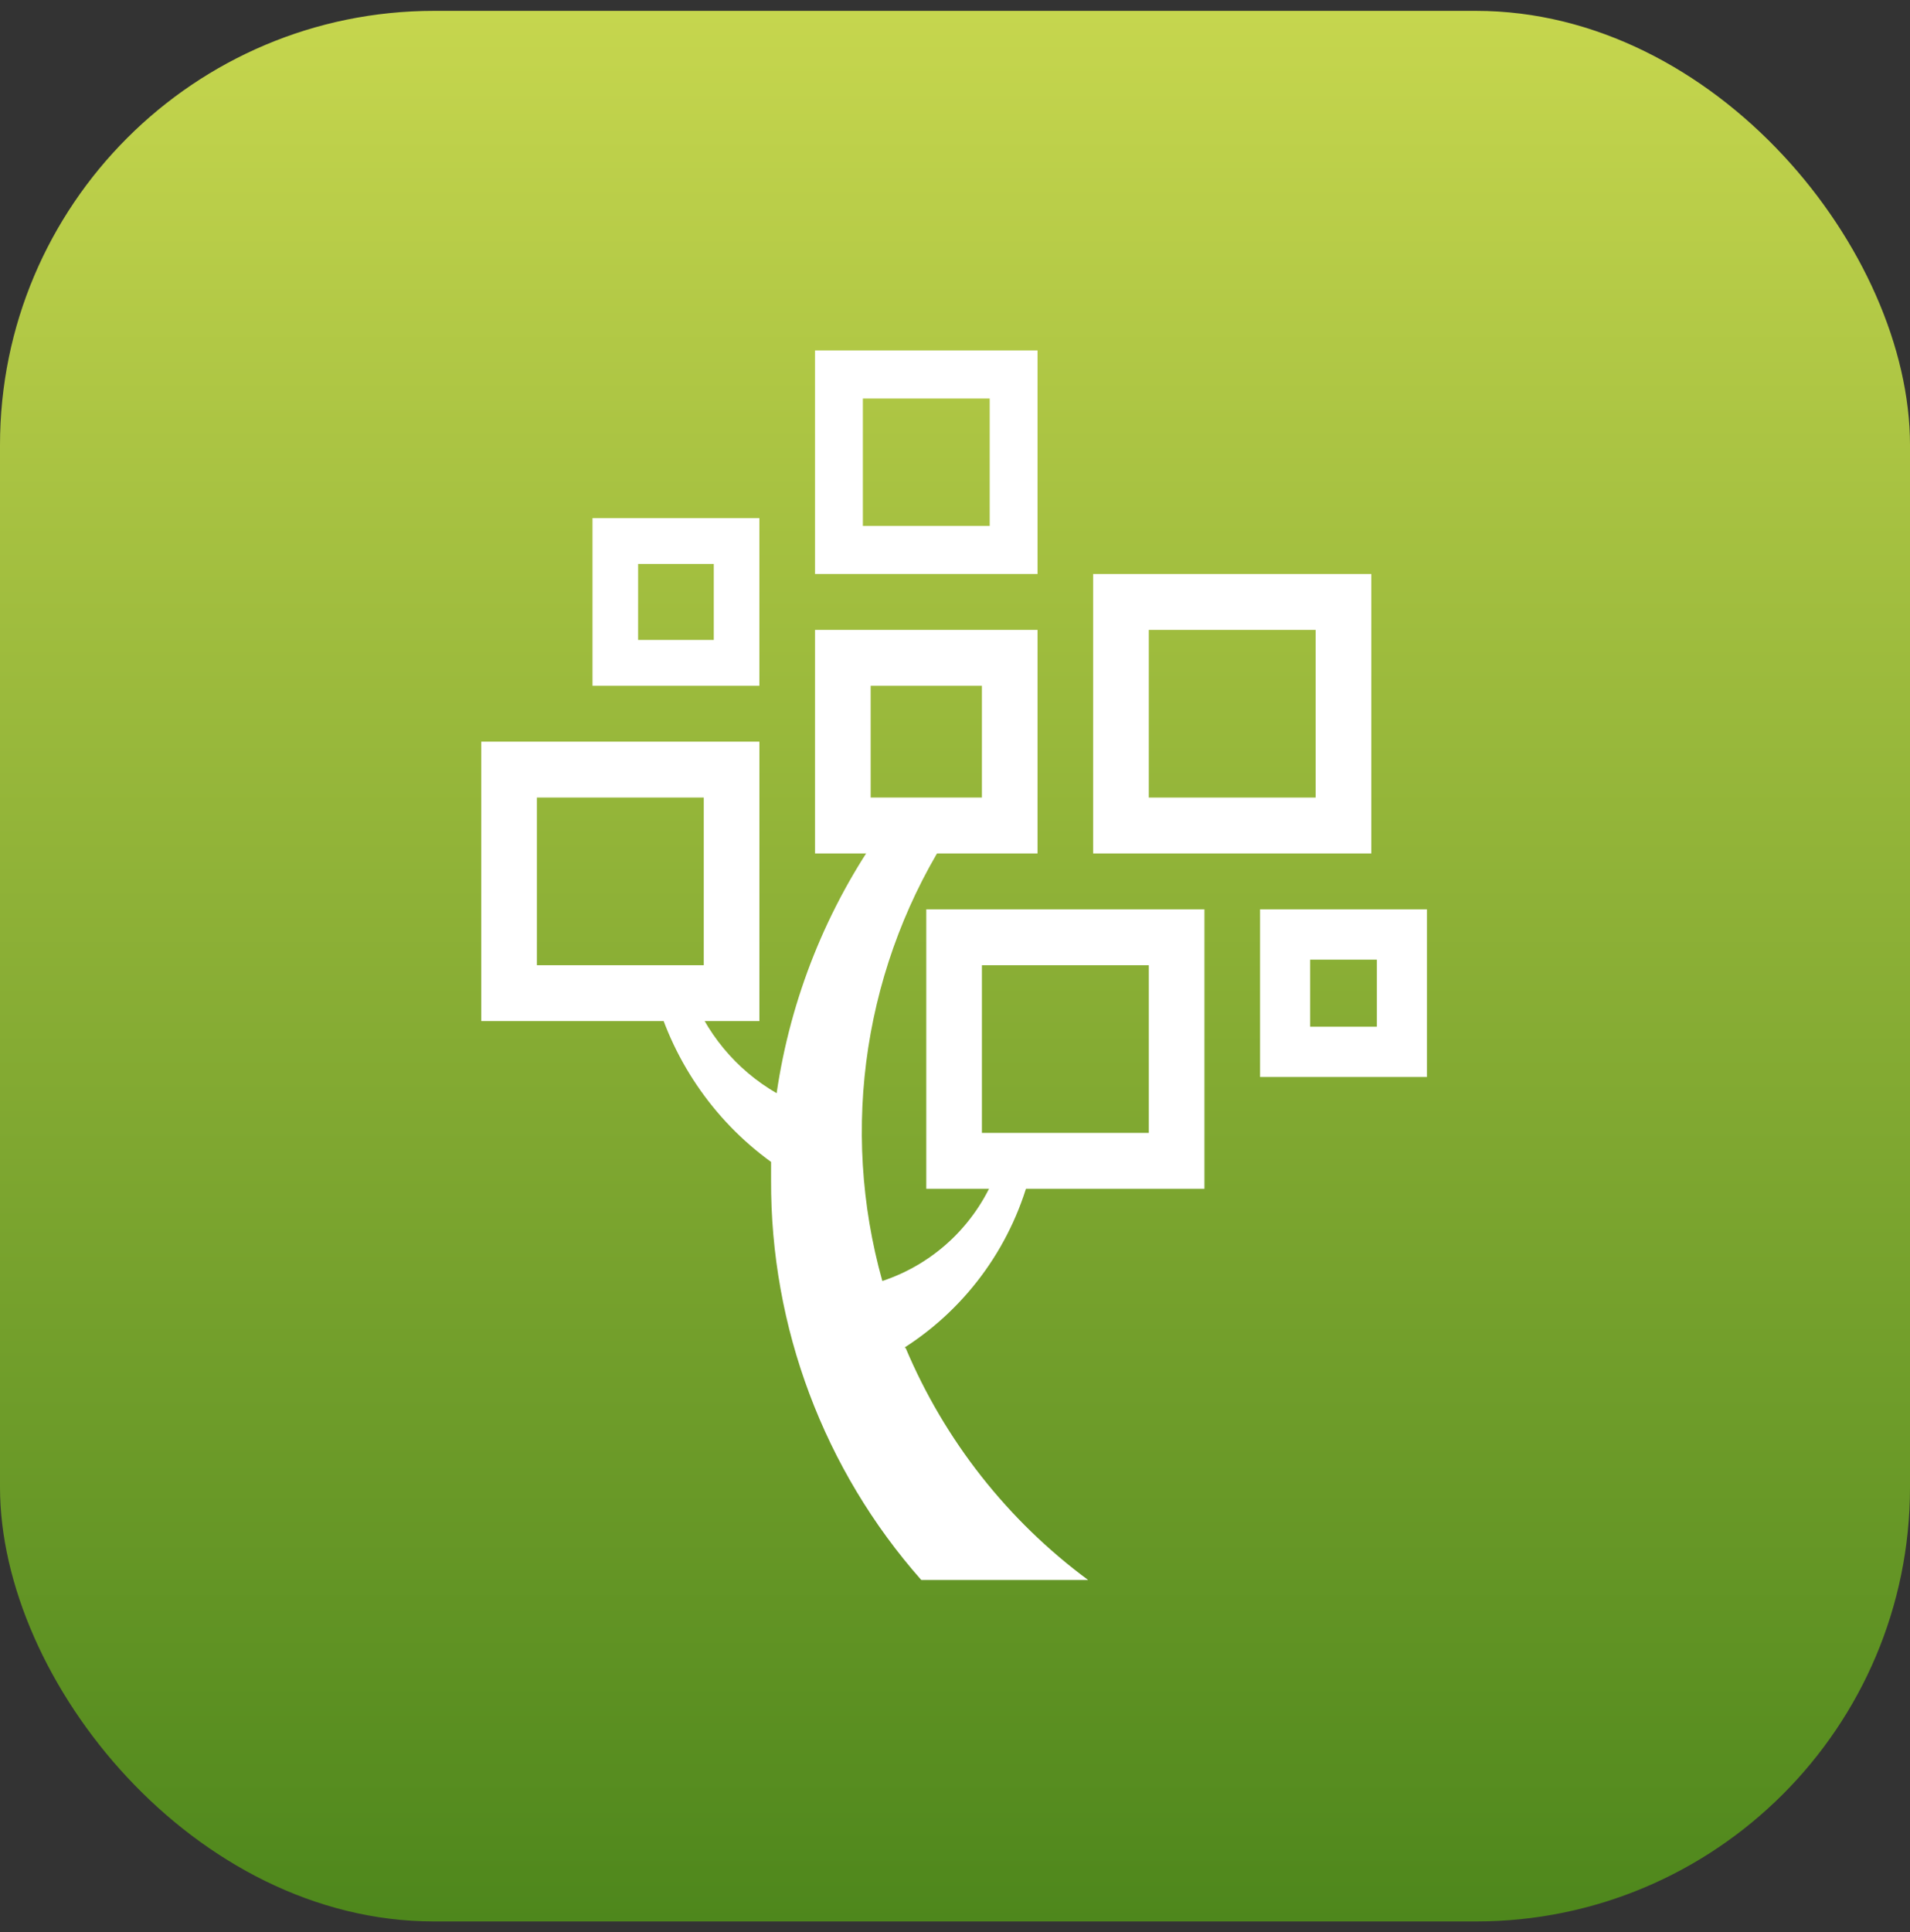
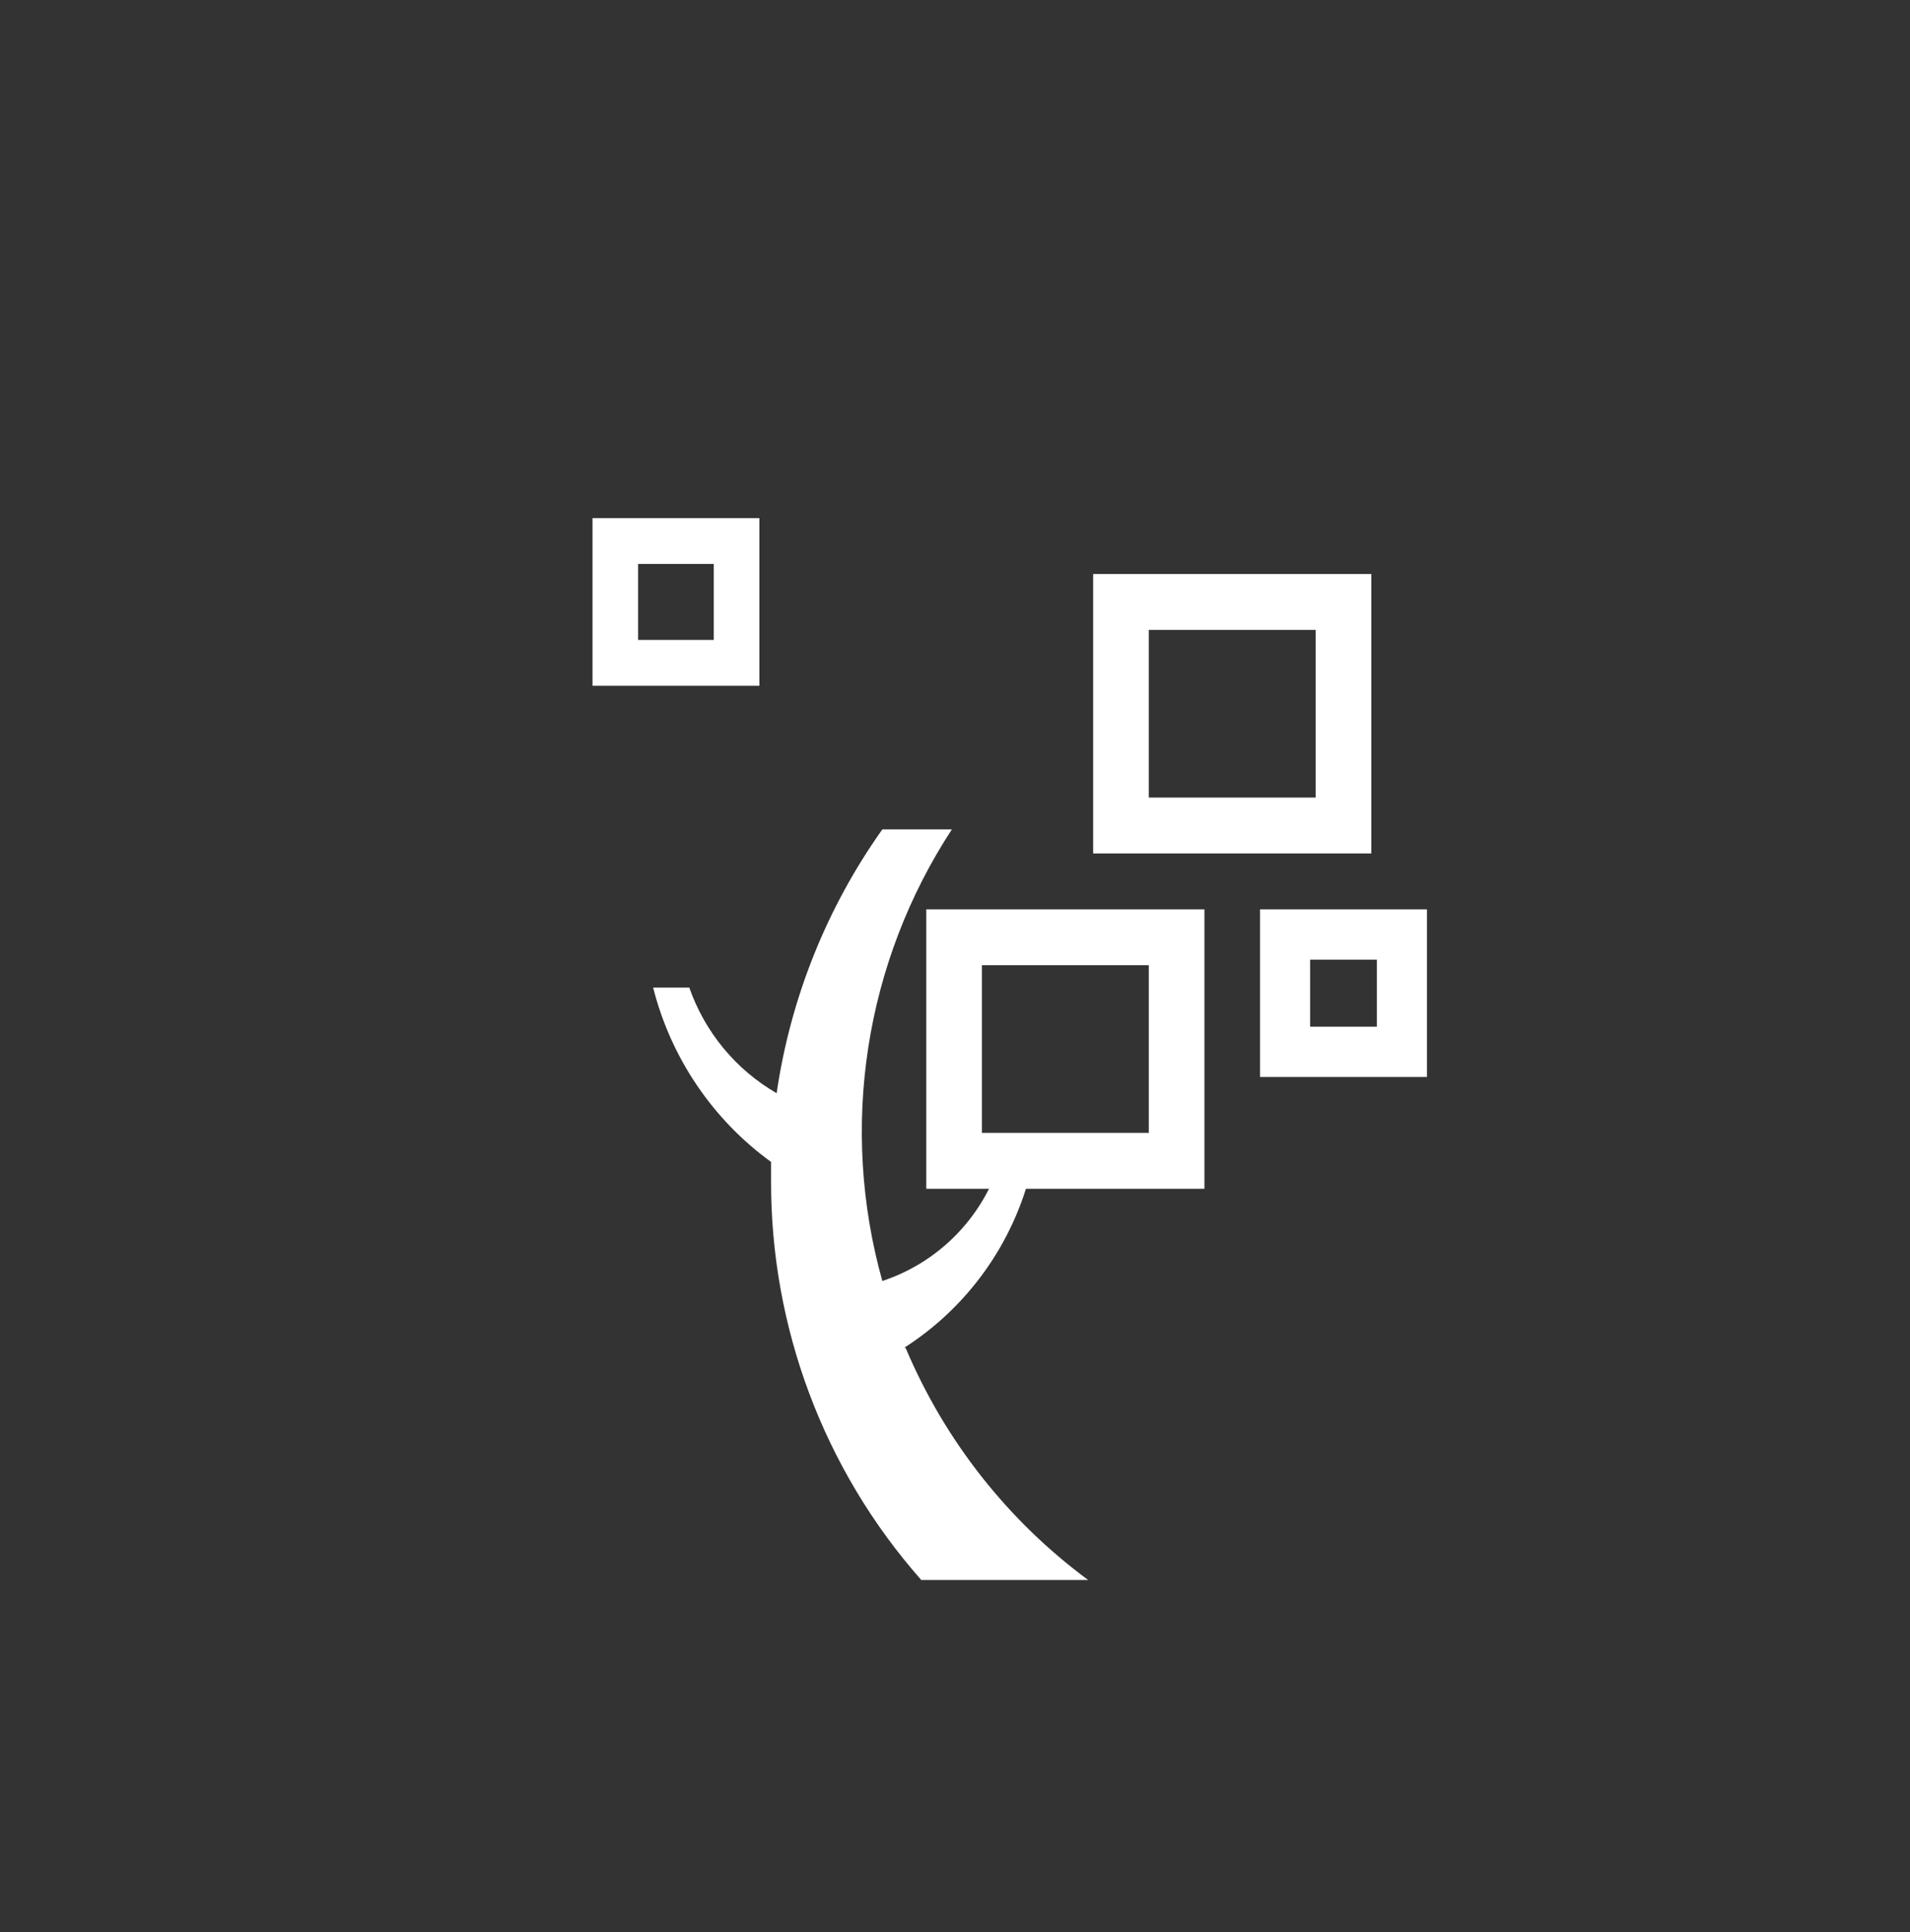
<svg xmlns="http://www.w3.org/2000/svg" width="88" height="89" viewBox="0 0 88 89" fill="none">
  <rect x="0" y="0" width="88" height="89" fill="#333333" stroke="none" />
-   <rect y="0.5" width="88" height="88" rx="20" fill="url(#paint0_linear_5_330)" />
  <path d="M41.677 62.065C44.606 60.186 46.699 57.244 47.52 53.853H45.957C45.516 55.057 44.809 56.145 43.891 57.037C42.972 57.928 41.865 58.6 40.652 59.001C39.672 55.506 39.451 51.84 40.003 48.252C40.556 44.663 41.87 41.236 43.855 38.202H40.652C38.091 41.806 36.422 45.971 35.782 50.352C33.904 49.267 32.476 47.54 31.758 45.487H30.092C30.91 48.721 32.833 51.563 35.526 53.518V54.342C35.496 61.132 37.96 67.694 42.446 72.773H50.135C46.429 70.035 43.525 66.345 41.728 62.09" fill="white" />
  <path d="M50.365 39.309H63.18V26.438H50.365V39.309ZM60.617 36.735H52.928V29.012H60.617V36.735Z" fill="white" />
  <path d="M42.677 54.754H55.492V41.883H42.677V54.754ZM52.929 52.18H45.24V44.457H52.929V52.18Z" fill="white" />
-   <path d="M37.551 39.309H47.803V29.012H37.551V39.309ZM45.24 36.734H40.114V31.586H45.24V36.734Z" fill="white" />
  <path d="M27.299 31.586H34.987V23.863H27.299V31.586ZM32.886 29.475H29.4V25.974H32.886V29.475Z" fill="white" />
-   <path d="M37.551 26.438H47.803V16.141H37.551V26.438ZM45.599 24.224H39.755V18.355H45.599V24.224Z" fill="white" />
-   <path d="M22.173 47.031H34.988V34.16H22.173V47.031ZM32.425 44.457H24.736V36.734H32.425V44.457Z" fill="white" />
  <path d="M58.055 49.605H65.744V41.883H58.055V49.605ZM63.437 47.289H60.361V44.2H63.437V47.289Z" fill="white" />
  <defs>
    <linearGradient id="paint0_linear_5_330" x1="44.207" y1="0.5" x2="44.207" y2="88.5" gradientUnits="userSpaceOnUse">
      <stop stop-color="#C6D64E" />
      <stop offset="1" stop-color="#4E871C" />
    </linearGradient>
  </defs>
</svg>